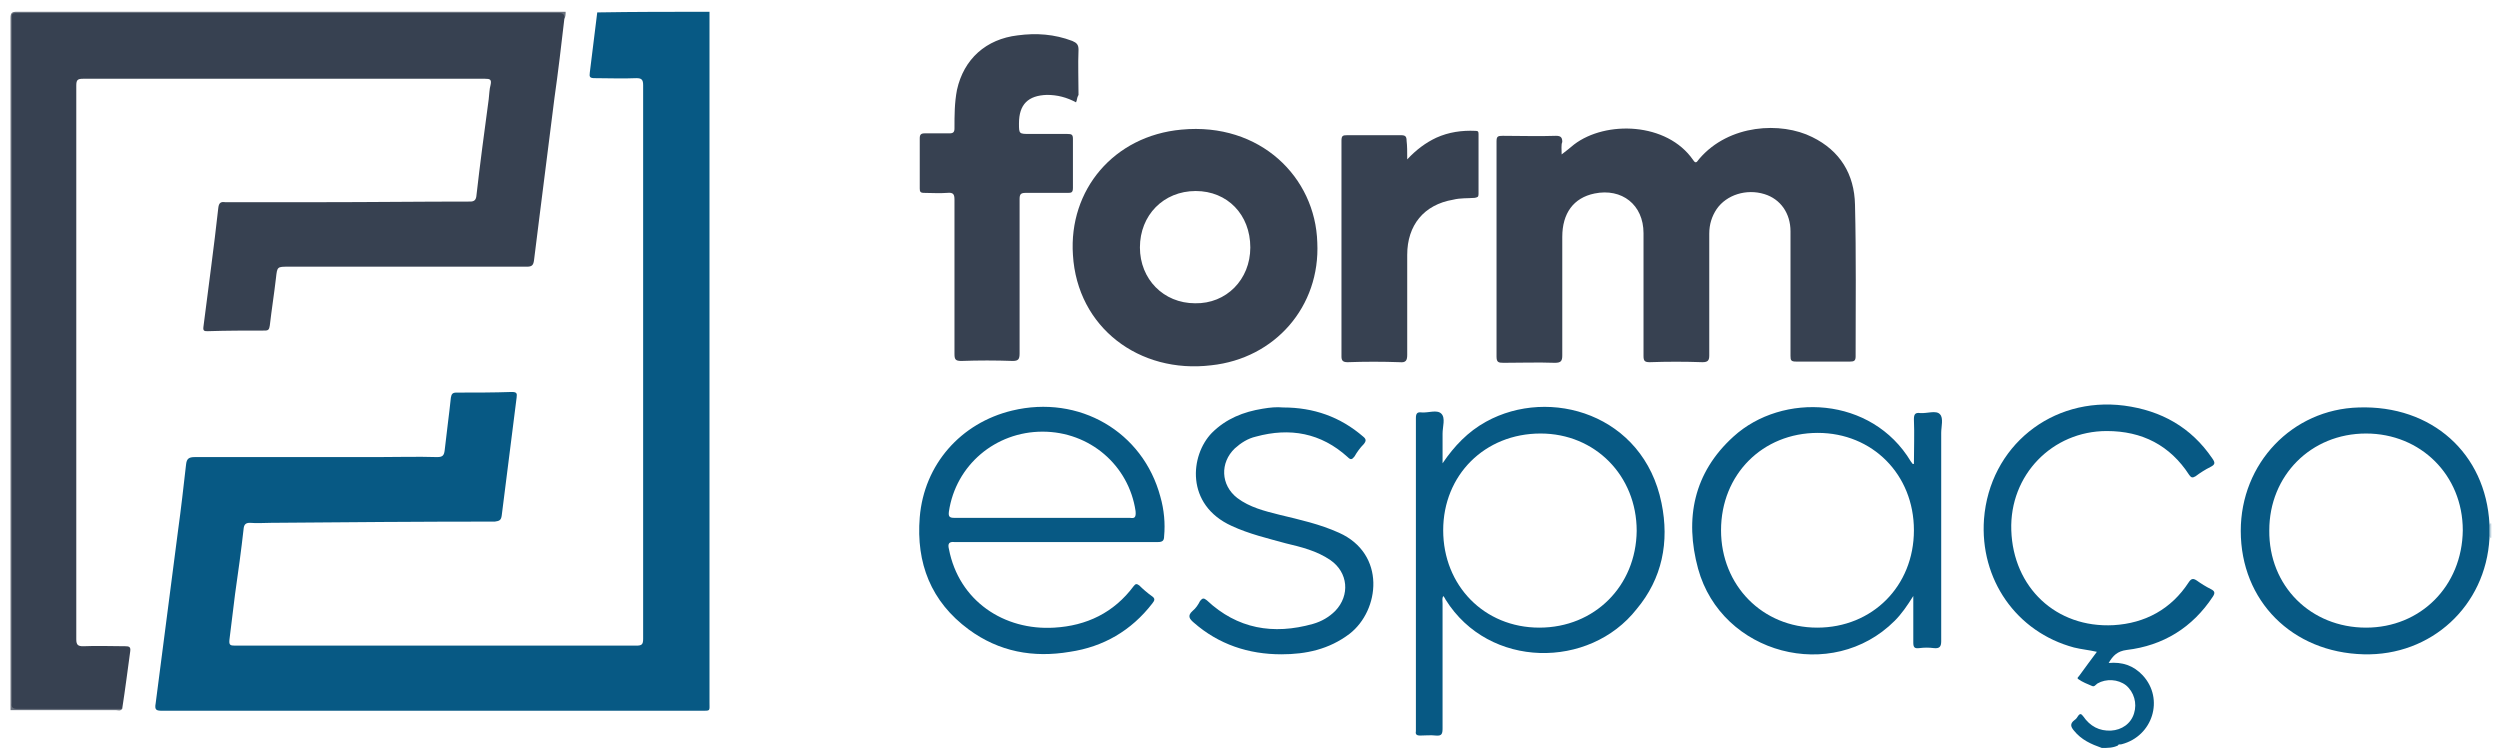
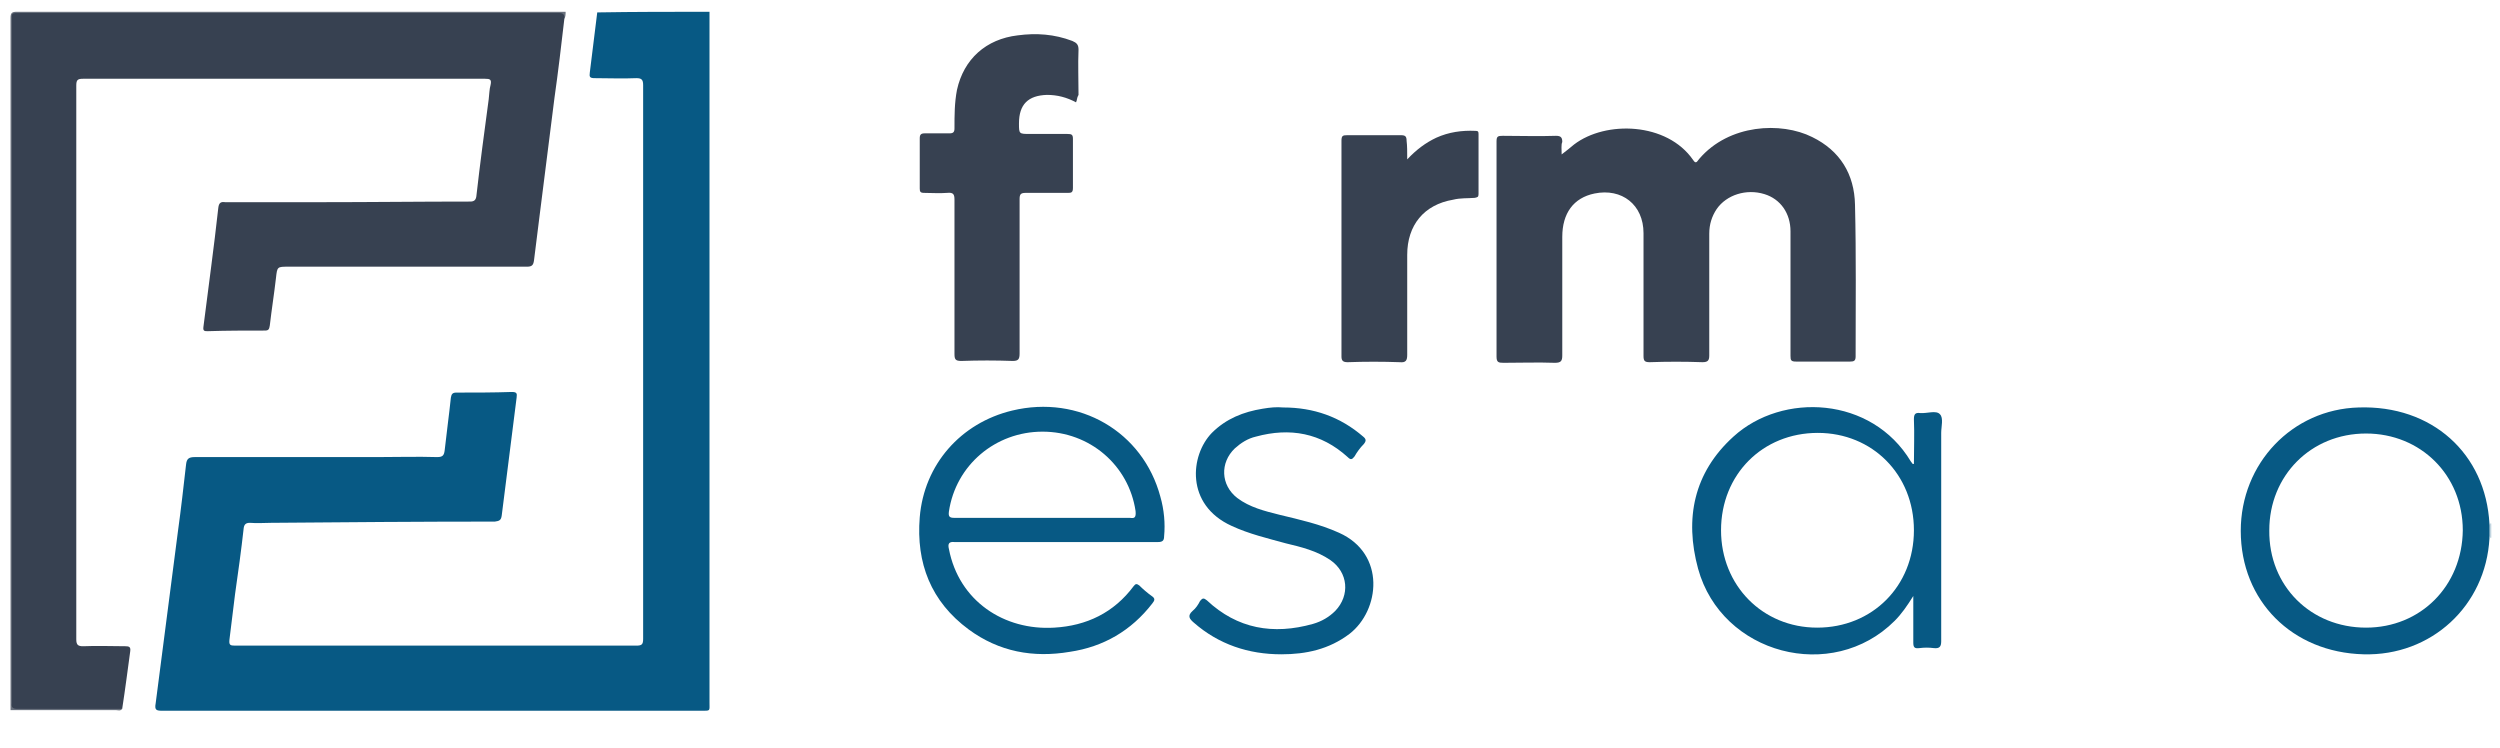
<svg xmlns="http://www.w3.org/2000/svg" version="1.1" id="Camada_1" x="0px" y="0px" viewBox="0 0 403.1 120.6" style="enable-background:new 0 0 403.1 120.6;" xml:space="preserve">
  <style type="text/css">
	.st0{fill:#075984;}
	.st1{fill:#68707C;}
	.st2{fill:#C1D5E0;}
	.st3{fill:#374151;}
</style>
  <g>
    <path class="st0" d="M114.4,1.9c0,0.4,0,0.8,0,1.3c0,36.7,0,73.3,0,110c0,1.5,0.2,1.4-1.3,1.4c-29,0-57.9,0-86.9,0   c-1,0-1.3-0.1-1.1-1.2c1.2-9.3,2.4-18.6,3.6-27.8c0.5-3.6,0.9-7.2,1.3-10.7c0.1-0.9,0.4-1.2,1.4-1.2c9.8,0,19.6,0,29.4,0   c3.2,0,6.5-0.1,9.7,0c0.9,0,1.1-0.3,1.2-1.1c0.3-2.8,0.7-5.6,1-8.5c0.1-0.6,0.3-0.8,0.9-0.8c3,0,6,0,8.9-0.1c0.8,0,0.9,0.2,0.8,0.9   c-0.8,6.3-1.6,12.7-2.4,19c-0.1,0.8-0.4,0.9-1.1,1c-12,0-24.1,0.1-36.1,0.2c-1.1,0-2.2,0.1-3.4,0c-0.6,0-0.9,0.2-1,0.8   c-0.4,3.6-0.9,7.2-1.4,10.7c-0.3,2.4-0.6,4.9-0.9,7.3c-0.1,0.9,0.1,1,0.9,1c13.5,0,27.1,0,40.6,0c8,0,16.1,0,24.1,0   c0.9,0,1.1-0.2,1.1-1.1c0-29.8,0-59.5,0-89.3c0-0.9-0.3-1.1-1.1-1.1c-2.2,0.1-4.5,0-6.7,0c-0.8,0-0.9-0.2-0.8-0.9   c0.4-3.2,0.8-6.5,1.2-9.7C102.3,1.9,108.3,1.9,114.4,1.9z" />
-     <path class="st0" d="M338.9,120.6c-1.7-0.6-3.3-1.3-4.5-2.8c-0.5-0.6-0.7-1.1,0.1-1.7c0.3-0.2,0.4-0.4,0.6-0.7   c0.3-0.4,0.5-0.3,0.8,0.1c1.1,1.6,2.6,2.4,4.5,2.3c1.7-0.1,3.2-1.1,3.7-2.8c0.5-1.6,0-3.4-1.3-4.5c-1.3-1-3.2-1.1-4.6-0.3   c-0.3,0.2-0.5,0.6-0.9,0.4c-0.7-0.3-1.5-0.6-2.2-1.1c-0.3-0.2,0.1-0.4,0.2-0.6c0.9-1.2,1.8-2.5,2.8-3.8c-1.3-0.3-2.5-0.4-3.7-0.7   c-9.3-2.5-15.2-11-14.5-20.7c0.9-11.7,10.9-19.8,22.6-18.3c6,0.8,10.8,3.5,14.2,8.5c0.5,0.7,0.5,1-0.3,1.4   c-0.8,0.4-1.6,0.9-2.4,1.5c-0.5,0.3-0.7,0.2-1-0.2c-3.1-4.8-7.6-7.1-13.3-7.1c-8.8,0-15.7,7.1-15.4,16c0.3,9.2,7.2,15.8,16.5,15.3   c5.1-0.3,9.3-2.6,12.1-6.9c0.4-0.6,0.7-0.7,1.3-0.3c0.7,0.5,1.5,1,2.3,1.4c0.6,0.3,0.7,0.6,0.3,1.2c-3.3,5-8,7.9-13.9,8.6   c-1.5,0.2-2.2,0.9-2.9,2.1c2.2-0.2,4,0.4,5.5,2c3.5,3.8,1.6,9.8-3.4,11.1c-0.2,0.1-0.5-0.1-0.6,0.2   C340.7,120.6,339.8,120.6,338.9,120.6z" />
    <path class="st1" d="M19.7,114.3c-0.3,0.4-0.7,0.2-1,0.2c-5.7,0-11.3,0-17,0c0-37.2,0-74.4,0-111.6c0-0.8,0.2-1,1-1   c29.5,0,59,0,88.5,0c0,0.4,0,0.8-0.2,1.1c-0.6-0.5-1.3-0.5-2.1-0.5c-8.7,0-17.3,0-26,0c-19.6,0-39.2,0-58.7,0c-2,0-2,0-2,2   c0,35.8,0,71.7,0,107.5c0,2,0,2,2,2c4.6,0,9.2,0,13.8,0C18.6,114,19.2,113.9,19.7,114.3z" />
-     <path class="st2" d="M401.5,84.4c0.1,0,0.1,0,0.2,0c0,0.8,0,1.5,0,2.3l-0.1,0l-0.1,0C401,86,401,85.2,401.5,84.4z" />
+     <path class="st2" d="M401.5,84.4c0.1,0,0.1,0,0.2,0c0,0.8,0,1.5,0,2.3l-0.1,0l-0.1,0C401,86,401,85.2,401.5,84.4" />
    <path class="st3" d="M19.7,114.3c-5.6,0-11.3,0-16.9,0c-0.7,0-1-0.2-0.9-0.9c0-0.2,0-0.4,0-0.6c0-36.4,0-72.8,0-109.2   c0-1.6-0.2-1.5,1.5-1.5c28.8,0,57.6,0,86.4,0C90.4,2.1,91.1,2,91,3c-0.5,4.3-1,8.6-1.6,12.8c-0.8,6.3-1.6,12.7-2.4,19   c-0.3,2.4-0.6,4.8-0.9,7.2c-0.1,0.7-0.3,1-1.1,1c-6.3,0-12.6,0-18.9,0C59.5,43,53,43,46.5,43c-1.8,0-1.8,0-2,1.8   c-0.3,2.6-0.7,5.1-1,7.7c-0.1,0.6-0.2,0.8-0.8,0.8c-3.1,0-6.1,0-9.2,0.1c-0.5,0-0.8,0-0.7-0.7c0.8-6.4,1.7-12.8,2.4-19.2   c0.1-0.8,0.4-1,1.1-0.9c5.1,0,10.2,0,15.3,0c8.1,0,16.1-0.1,24.2-0.1c0.6,0,0.9-0.2,1-0.8c0.6-5.3,1.3-10.5,2-15.7   c0.1-0.8,0.1-1.6,0.3-2.3c0.2-0.9-0.1-1-0.9-1c-13.8,0-27.7,0-41.5,0c-7.8,0-15.5,0-23.3,0c-0.9,0-1.1,0.2-1.1,1.1   c0,29.8,0,59.5,0,89.3c0,0.9,0.3,1.1,1.1,1.1c2.3-0.1,4.6,0,6.8,0c0.6,0,0.9,0.1,0.8,0.8C20.6,107.9,20.2,111.1,19.7,114.3z" />
    <path class="st3" d="M251.8,24.9c0.8-0.6,1.4-1.1,2-1.6c5.1-3.9,15-3.6,19.2,2.5c0.5,0.8,0.7,0.1,1-0.2c4.8-5.6,13.2-6,18.2-3.5   c4.5,2.2,6.8,6,6.9,10.9c0.2,8.2,0.1,16.4,0.1,24.5c0,0.7-0.3,0.8-0.9,0.8c-2.9,0-5.8,0-8.7,0c-0.8,0-0.9-0.2-0.9-0.9   c0-6.7,0-13.4,0-20.1c0-2.9-1.6-5.2-4.2-6c-2.9-0.9-6.1,0.1-7.7,2.4c-0.8,1.2-1.2,2.5-1.2,4c0,6.5,0,13.1,0,19.6   c0,0.8-0.2,1.1-1.1,1.1c-2.8-0.1-5.7-0.1-8.5,0c-0.8,0-1-0.2-1-1c0-6.6,0-13.2,0-19.8c0-4.6-3.5-7.3-7.9-6.4   c-3.4,0.7-5.2,3.2-5.2,7c0,6.4,0,12.7,0,19.1c0,0.9-0.2,1.2-1.2,1.2c-2.8-0.1-5.5,0-8.3,0c-0.8,0-1.1-0.1-1.1-1   c0-11.6,0-23.2,0-34.7c0-0.8,0.2-0.9,1-0.9c2.9,0,5.8,0.1,8.6,0c0.8,0,1,0.3,1,1C251.7,23.3,251.8,24.1,251.8,24.9z" />
    <path class="st3" d="M173.5,16.5c-1.5-0.8-3-1.2-4.7-1.2c-3,0.1-4.5,1.5-4.5,4.6c0,1.7,0,1.7,1.8,1.7c2,0,4,0,6,0   c0.7,0,0.9,0.1,0.9,0.8c0,2.6,0,5.3,0,7.9c0,0.8-0.3,0.8-0.9,0.8c-2.2,0-4.5,0-6.7,0c-0.8,0-1,0.2-1,1c0,8.3,0,16.6,0,24.9   c0,0.9-0.2,1.2-1.1,1.2c-2.8-0.1-5.5-0.1-8.3,0c-1,0-1.1-0.3-1.1-1.2c0-8.3,0-16.6,0-24.8c0-0.9-0.2-1.2-1.2-1.1   c-1.2,0.1-2.5,0-3.7,0c-0.6,0-0.7-0.2-0.7-0.7c0-2.7,0-5.4,0-8.1c0-0.6,0.2-0.8,0.8-0.8c1.3,0,2.7,0,4,0c0.6,0,0.8-0.2,0.8-0.8   c0-2.1,0-4.1,0.4-6.2c1.1-5,4.7-8.2,9.8-8.8c3-0.4,5.9-0.2,8.8,0.9c0.7,0.3,1,0.6,1,1.4c-0.1,2.4,0,4.8,0,7.3   C173.6,15.8,173.7,16.1,173.5,16.5z" />
    <path class="st3" d="M226.9,25.7c1.5-1.6,3-2.7,4.7-3.5c2-0.9,4.1-1.2,6.3-1.1c0.4,0,0.5,0.1,0.5,0.5c0,3.2,0,6.5,0,9.7   c0,0.5-0.2,0.5-0.6,0.6c-1.2,0.1-2.3,0-3.5,0.3c-4.7,0.8-7.4,4.1-7.4,8.9c0,5.4,0,10.7,0,16.1c0,0.9-0.2,1.3-1.2,1.2   c-2.8-0.1-5.6-0.1-8.4,0c-0.7,0-1-0.2-1-0.9c0-11.6,0-23.2,0-34.8c0-0.8,0.2-0.9,0.9-0.9c2.9,0,5.8,0,8.7,0c0.7,0,0.9,0.2,0.9,0.9   C226.9,23.5,226.9,24.4,226.9,25.7z" />
    <path class="st0" d="M206.9,65.7c4.9,0,9.2,1.5,12.9,4.7c0.5,0.4,0.5,0.7,0.1,1.2c-0.6,0.6-1.1,1.3-1.5,2c-0.4,0.5-0.6,0.6-1.1,0.1   c-4.3-3.9-9.3-4.8-14.8-3.3c-1.3,0.3-2.4,1-3.4,1.9c-2.4,2.3-2.3,5.9,0.4,8c2,1.5,4.4,2.1,6.8,2.7c3.3,0.8,6.5,1.5,9.6,2.9   c7.6,3.4,6.6,12.5,1.7,16.3c-3.3,2.5-7,3.3-11,3.3c-5.3,0-10.1-1.6-14.1-5.1c-0.7-0.6-1.1-1.1-0.2-1.9c0.5-0.4,0.9-1,1.2-1.6   c0.4-0.5,0.6-0.5,1.1-0.1c4.9,4.6,10.7,5.6,17.1,3.8c1.4-0.4,2.6-1.1,3.6-2.1c2.4-2.5,2.1-6.2-0.8-8.2c-2.2-1.5-4.7-2.1-7.2-2.7   c-2.9-0.8-5.9-1.5-8.7-2.8c-7.5-3.4-6.7-11.4-3.2-15c2.3-2.3,5.1-3.4,8.2-3.9C204.8,65.7,205.8,65.6,206.9,65.7z" />
-     <path class="st3" d="M212.4,39.1c-0.3-10.5-9.2-19.4-21.9-18.2c-10.9,1-18.2,9.7-17.5,20.2c0.7,11.7,10.7,19.2,22.3,17.8   C205.6,57.8,212.9,49.4,212.4,39.1z M192.7,48.9c-5.1,0-8.9-3.9-8.9-9c0-5.2,3.8-9.1,9-9.1c5.1,0,8.8,3.8,8.8,9.1   C201.6,45.1,197.7,49,192.7,48.9z" />
-     <path class="st0" d="M267.9,81.1c-2.9-14.3-18-18.8-28.3-13.1c-2.9,1.6-5.1,3.9-7,6.7c0-1.6,0-3.2,0-4.8c0-1.1,0.5-2.5-0.2-3.2   c-0.7-0.7-2.1-0.1-3.2-0.2c-0.7-0.1-0.9,0.2-0.9,0.9c0,16.8,0,33.5,0,50.3c0,0.1,0,0.1,0,0.2c-0.1,0.5,0.1,0.7,0.7,0.7   c0.8,0,1.7-0.1,2.5,0c1,0.1,1.1-0.3,1.1-1.2c0-6.7,0-13.4,0-20.1c0-0.4-0.1-0.8,0.1-1.2c0.2,0.2,0.3,0.4,0.4,0.6   c7,11.2,23.2,11.2,30.8,1.5C268,93.3,269.2,87.4,267.9,81.1z M248.2,101.2c-8.9,0-15.5-6.8-15.5-15.7c0-8.9,6.7-15.6,15.7-15.6   c8.8,0,15.5,6.8,15.5,15.7C263.8,94.5,257.1,101.2,248.2,101.2z" />
    <path class="st0" d="M312.8,66.8c-0.6-0.7-2.1-0.1-3.2-0.2c-0.8-0.1-1,0.2-1,1c0.1,2.4,0,4.8,0,7.2c-0.1,0-0.1,0-0.2,0   c-0.1-0.1-0.2-0.3-0.3-0.4c-6.3-10.5-20.7-11.2-28.6-4c-6.4,5.8-7.9,13.2-5.7,21.3c3.8,13.8,21.6,18.5,31.7,8.4c1.1-1.1,2-2.4,3-4   c0,0.4,0,0.6,0,0.7c0,2.3,0,4.6,0,6.8c0,0.8,0.2,1,1,0.9c0.8-0.1,1.5-0.1,2.3,0c0.9,0.1,1.2-0.2,1.2-1.1c0-11.2,0-22.4,0-33.6   C313,68.8,313.4,67.4,312.8,66.8z M293,101.2c-8.8,0-15.5-6.8-15.5-15.7c0-9,6.7-15.7,15.6-15.7c8.8,0,15.5,6.7,15.5,15.7   C308.6,94.5,301.9,101.2,293,101.2z" />
    <path class="st0" d="M187.1,80.1c-2.8-10.5-13.1-16.5-23.9-13.9c-8.3,2-14.2,8.7-14.9,17.2c-0.6,7.4,1.8,13.6,7.9,18.1   c4.9,3.6,10.4,4.6,16.3,3.6c5.4-0.8,9.9-3.4,13.3-7.8c0.4-0.5,0.5-0.8-0.1-1.2c-0.7-0.5-1.4-1.1-2-1.7c-0.4-0.3-0.6-0.3-0.9,0.1   c-3.2,4.3-7.6,6.4-12.8,6.7c-8.1,0.5-15.4-4.3-17-12.7c-0.2-0.8,0-1.2,0.9-1.1c5.4,0,10.9,0,16.3,0c5.5,0,11,0,16.5,0   c0.7,0,1-0.2,1-0.9C187.9,84.4,187.7,82.2,187.1,80.1z M182.2,83.5c-4.7,0-9.4,0-14.1,0c-4.7,0-9.5,0-14.2,0c-0.8,0-1-0.2-0.9-1   c1.1-7.5,7.5-12.9,15.1-12.9c7.6,0,13.9,5.4,15,12.8C183.2,83.5,182.9,83.6,182.2,83.5z" />
    <path class="st0" d="M380.3,65.7c-10.7,0.3-19,9-19,19.9c0,11.3,8.3,19.6,19.8,19.9c10.9,0.3,19.7-7.8,20.3-18.7c0-0.8,0-1.6,0-2.3   C400.8,73.1,392.1,65.3,380.3,65.7z M381.5,101.2c-8.9,0-15.7-6.7-15.6-15.7c0-8.8,6.7-15.6,15.6-15.6c8.8,0,15.6,6.7,15.6,15.6   C397,94.5,390.3,101.2,381.5,101.2z" />
  </g>
</svg>